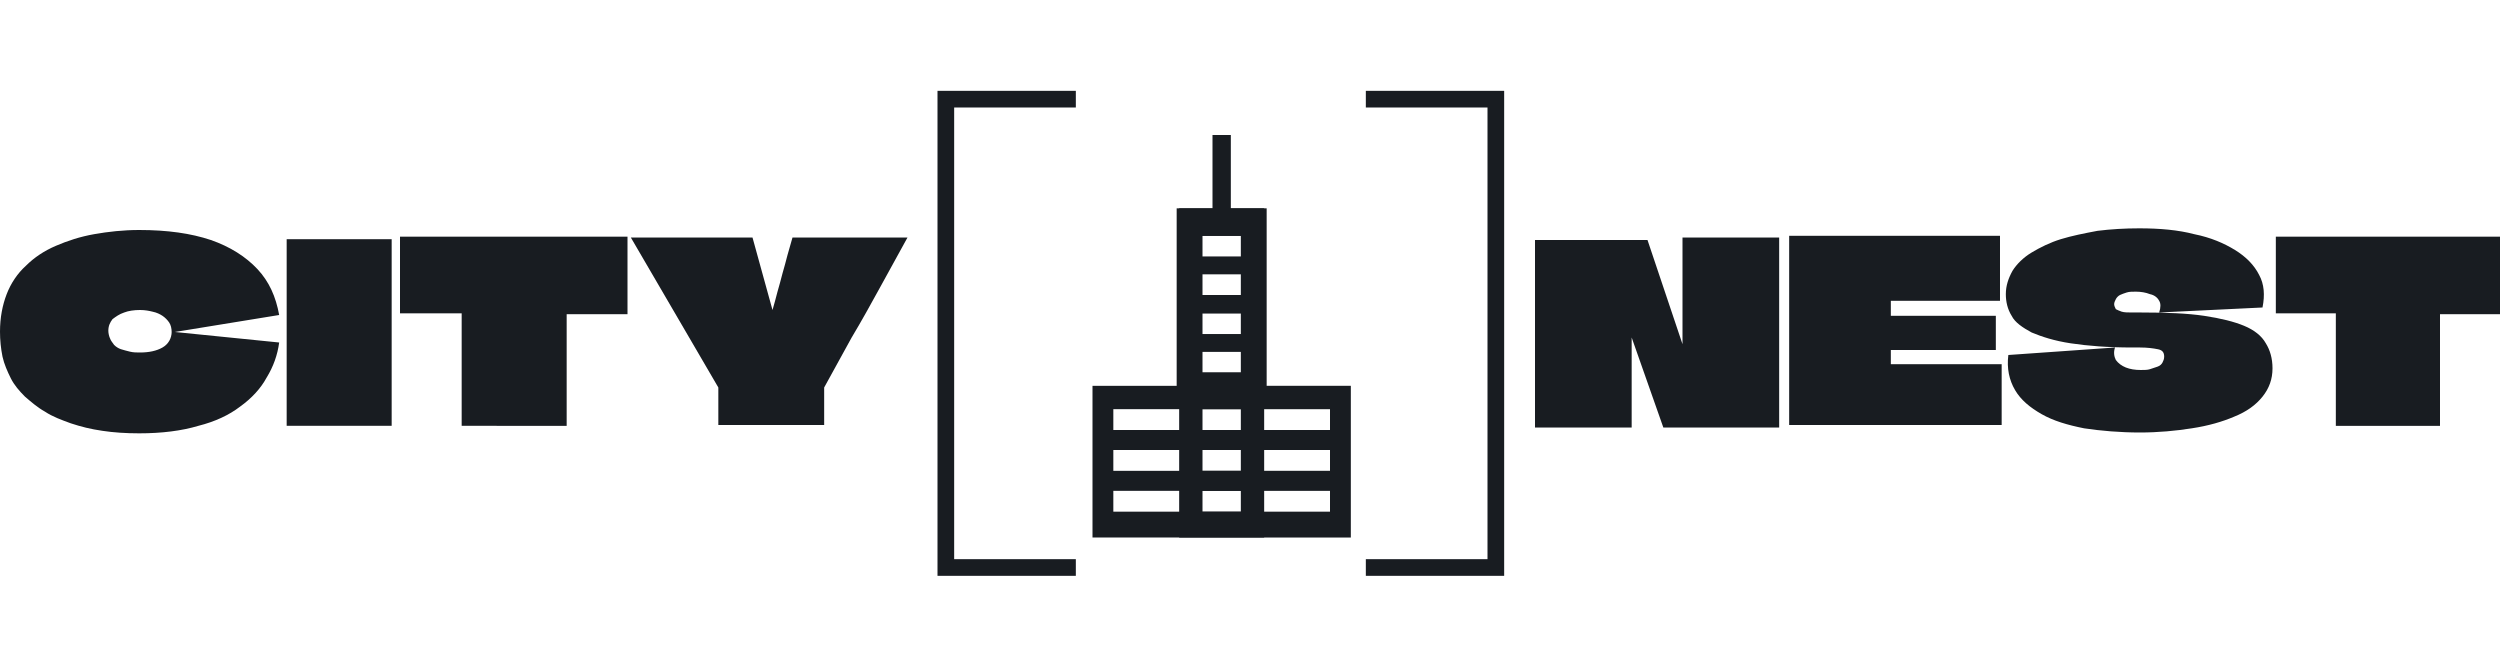
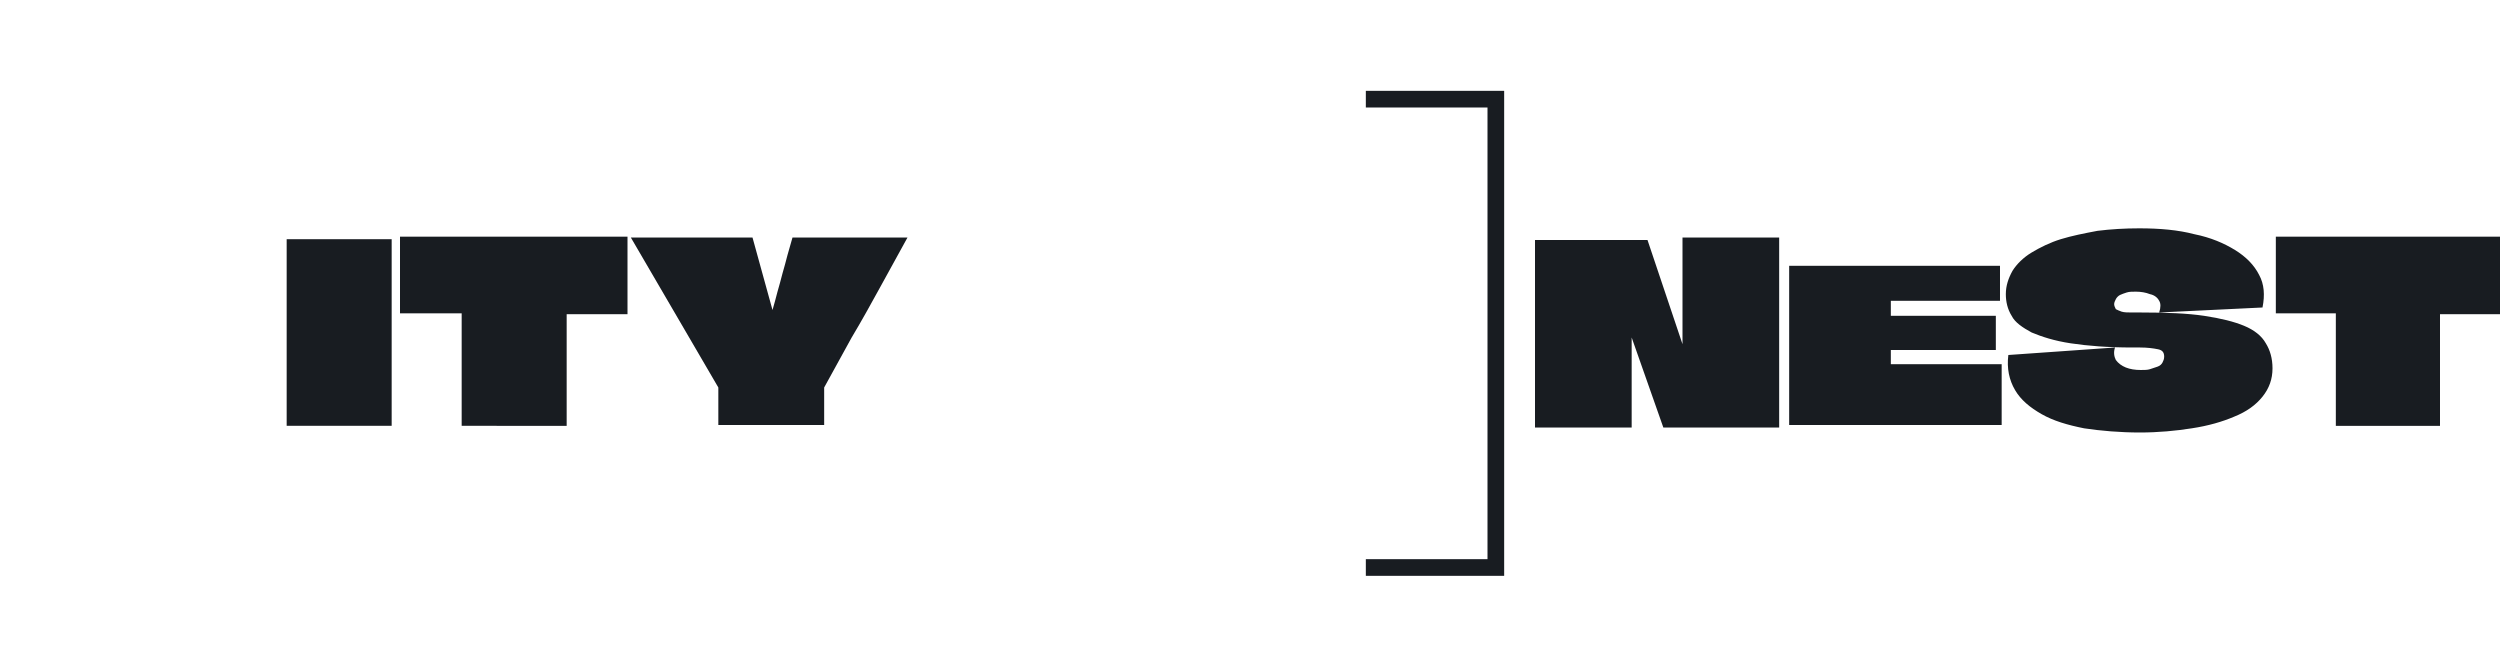
<svg xmlns="http://www.w3.org/2000/svg" version="1.1" id="Layer_1" x="0px" y="0px" viewBox="0 0 300 80" style="enable-background:new 0 0 300 80;" xml:space="preserve">
  <style type="text/css">
	.st0{fill:#181C21;}
	.st1{fill:none;stroke:#181C21;stroke-width:2;}
</style>
  <g>
    <path class="st0" d="M201.9,28.5h11.6c0,0.7,0,1.5,0,2.3c0,0.7,0,1.5,0,2.3c0,0.7,0,1.5,0,2.3c0,0.7,0,1.5,0,2.3c0,0.7,0,1.5,0,2.3   c0,1.9,0,3.8,0,5.7c0,1.9,0,3.7,0,5.6h-13.9l-3.8-10.8c0,0,0,0,0,0c0,0,0,0,0,0c0,0,0,0,0,0c0,1.8,0,3.6,0,5.4c0,1.8,0,3.7,0,5.4   h-11.6c0-1.5,0-3,0-4.5c0-1.5,0-3,0-4.5c0-1.5,0-3,0-4.5c0-1.5,0-3,0-4.5c0-1.5,0-3,0-4.5h13.5l4.2,12.5c0,0,0,0,0,0c0,0,0,0,0,0   c0,0,0,0,0,0V28.5z" />
-     <path class="st0" d="M240,36.1h-13.1c0,0,0,0,0,0v1.7c0,0,0,0,0,0.1c0,0,0,0,0,0h12.6V42h-12.6c0,0,0,0,0,0c0,0,0,0,0,0   c0,0,0,0,0,0v1.7c0,0,0,0,0,0h13.3v7.3h-25.5c0-1.2,0-2.4,0-3.6c0-1.2,0-2.4,0-3.6s0-2.4,0-3.6c0-1.2,0-2.4,0-3.6   c0-1.2,0-2.4,0-3.6c0-0.8,0-1.6,0-2.3c0-0.8,0-1.6,0-2.4H240V36.1z" />
+     <path class="st0" d="M240,36.1h-13.1c0,0,0,0,0,0v1.7c0,0,0,0,0,0.1c0,0,0,0,0,0h12.6V42h-12.6c0,0,0,0,0,0c0,0,0,0,0,0   c0,0,0,0,0,0v1.7c0,0,0,0,0,0h13.3v7.3h-25.5c0-1.2,0-2.4,0-3.6s0-2.4,0-3.6c0-1.2,0-2.4,0-3.6   c0-1.2,0-2.4,0-3.6c0-0.8,0-1.6,0-2.3c0-0.8,0-1.6,0-2.4H240V36.1z" />
    <path class="st0" d="M257,37.5c3,0,5.5,0.1,7.5,0.4c2,0.3,3.6,0.7,4.8,1.2c1.2,0.5,2.1,1.2,2.6,2.1c0.5,0.8,0.8,1.8,0.8,3   c0,1.3-0.4,2.4-1.2,3.4c-0.8,1-1.9,1.8-3.4,2.4c-1.4,0.6-3.1,1.1-5.1,1.4c-1.9,0.3-4,0.5-6.2,0.5c-2.4,0-4.7-0.2-6.7-0.5   c-2-0.4-3.7-0.9-5.1-1.7c-1.4-0.8-2.5-1.7-3.2-2.9c-0.7-1.2-1-2.6-0.8-4.2l12.8-0.9c-0.2,0.6-0.1,1.1,0.1,1.5   c0.3,0.4,0.7,0.7,1.2,0.9c0.5,0.2,1.1,0.3,1.8,0.3c0.4,0,0.8,0,1.1-0.1c0.3-0.1,0.6-0.2,0.9-0.3c0.3-0.1,0.5-0.3,0.6-0.5   c0.1-0.2,0.2-0.4,0.2-0.7c0-0.5-0.2-0.8-0.8-0.9c-0.5-0.1-1.2-0.2-2.1-0.2c0,0-0.1,0-0.2,0c0,0-0.1,0-0.2,0c0,0-0.1,0-0.2,0   c-0.1,0-0.1,0-0.2,0c0,0-0.1,0-0.1,0c-3,0-5.4-0.2-7.4-0.5c-2-0.3-3.5-0.8-4.7-1.3c-1.1-0.6-2-1.2-2.4-2c-0.5-0.8-0.7-1.7-0.7-2.6   c0-1,0.3-1.9,0.8-2.8c0.5-0.8,1.3-1.6,2.3-2.2c1-0.6,2.2-1.2,3.5-1.6c1.3-0.4,2.8-0.7,4.4-1c1.6-0.2,3.3-0.3,5-0.3   c2.5,0,4.7,0.2,6.6,0.7c2,0.4,3.6,1.1,4.9,1.9c1.3,0.8,2.3,1.8,2.9,3c0.6,1.1,0.7,2.4,0.4,3.9l-12.4,0.6c0.2-0.6,0.2-1.1,0-1.4   c-0.2-0.4-0.6-0.7-1.1-0.8c-0.5-0.2-1.1-0.3-1.7-0.3c-0.4,0-0.8,0-1.1,0.1c-0.3,0.1-0.6,0.2-0.8,0.3c-0.2,0.1-0.4,0.3-0.5,0.5   c-0.1,0.2-0.2,0.4-0.2,0.6c0,0.2,0.1,0.4,0.2,0.6c0.2,0.1,0.4,0.2,0.7,0.3c0.3,0.1,0.8,0.1,1.3,0.1c0,0,0.1,0,0.1,0   c0.1,0,0.1,0,0.2,0c0.1,0,0.1,0,0.2,0c0.1,0,0.1,0,0.2,0C256.9,37.5,256.9,37.5,257,37.5z" />
    <path class="st0" d="M300,28.5v9.2h-7.2c0,0,0,0,0,0c0,0,0,0,0,0c0,0,0,0,0,0c0,0.9,0,1.8,0,2.7c0,0.9,0,1.8,0,2.7   c0,0.9,0,1.8,0,2.7c0,0.9,0,1.8,0,2.7c0,0.9,0,1.8,0,2.6h-12.5c0-1.5,0-3,0-4.5c0-1.5,0-3,0-4.5c0-1.5,0-3,0-4.5c0,0,0,0,0,0   c0,0,0,0,0,0h-7.2v-9.2H300z" />
-     <path class="st0" d="M16.7,52c-1.6,0-3.1-0.1-4.4-0.3c-1.4-0.2-2.6-0.5-3.8-0.9c-1.1-0.4-2.2-0.8-3.1-1.4c-0.9-0.5-1.7-1.2-2.4-1.8   c-0.7-0.7-1.3-1.4-1.7-2.2c-0.4-0.8-0.8-1.7-1-2.6C0.1,41.8,0,40.8,0,39.8c0-1.7,0.3-3.2,0.8-4.5c0.5-1.3,1.3-2.5,2.3-3.4   c1-1,2.2-1.8,3.6-2.4c1.4-0.6,2.9-1.1,4.6-1.4c1.7-0.3,3.5-0.5,5.4-0.5c3.4,0,6.2,0.4,8.6,1.2c2.3,0.8,4.2,2,5.6,3.5   c1.4,1.5,2.2,3.3,2.6,5.5l-12.9,2.1c0-0.5-0.1-0.9-0.3-1.2c-0.2-0.3-0.5-0.6-0.8-0.8c-0.3-0.2-0.7-0.4-1.2-0.5   c-0.4-0.1-0.9-0.2-1.5-0.2c-0.7,0-1.4,0.1-1.9,0.3c-0.6,0.2-1,0.5-1.4,0.8c-0.3,0.4-0.5,0.8-0.5,1.4c0,0.3,0.1,0.7,0.2,0.9   c0.1,0.3,0.3,0.5,0.5,0.8c0.2,0.2,0.5,0.4,0.8,0.5c0.3,0.1,0.7,0.2,1.1,0.3c0.4,0.1,0.8,0.1,1.2,0.1c1.1,0,2-0.2,2.7-0.6   c0.7-0.4,1.1-1.1,1.1-1.9l12.9,1.3c-0.2,1.5-0.7,2.9-1.5,4.2c-0.7,1.3-1.8,2.5-3.2,3.5c-1.3,1-3,1.8-5,2.3   C21.8,51.7,19.4,52,16.7,52z" />
    <path class="st0" d="M34.4,51.1c0-1.4,0-2.9,0-4.3s0-2.9,0-4.3s0-2.9,0-4.3c0-1.4,0-2.9,0-4.3c0-0.9,0-1.8,0-2.6c0-0.9,0-1.8,0-2.6   H47c0,1.9,0,3.9,0,5.8c0,1.9,0,3.9,0,5.8c0,1.2,0,2.4,0,3.6c0,1.2,0,2.4,0,3.6c0,1.2,0,2.4,0,3.6H34.4z" />
    <path class="st0" d="M75.3,28.5v9.2H68c0,0,0,0,0,0c0,0,0,0,0,0c0,0,0,0,0,0c0,0.9,0,1.8,0,2.7c0,0.9,0,1.8,0,2.7   c0,0.9,0,1.8,0,2.7c0,0.9,0,1.8,0,2.7c0,0.9,0,1.8,0,2.6H55.4c0-1.5,0-3,0-4.5c0-1.5,0-3,0-4.5c0-1.5,0-3,0-4.5c0,0,0,0,0,0   c0,0,0,0,0,0H48v-9.2H75.3z" />
    <path class="st0" d="M95.1,28.5h13.8c-1.1,2-2.2,4-3.3,6c-1.1,2-2.2,4-3.4,6c-1.1,2-2.2,4-3.3,6v4.5H86.2v-4.5   c-0.7-1.2-1.4-2.4-2.1-3.6c-0.7-1.2-1.4-2.4-2.1-3.6c-0.7-1.2-1.4-2.4-2.1-3.6c-0.7-1.2-1.4-2.4-2.1-3.6c-0.7-1.2-1.4-2.4-2.1-3.6   h14.6c0.3,1,0.5,1.9,0.8,2.9c0.3,1,0.5,1.9,0.8,2.9c0.3,1,0.5,1.9,0.8,2.9c0,0,0,0,0,0c0,0,0,0,0,0c0,0,0,0,0,0   c0.2-0.7,0.4-1.4,0.6-2.2c0.2-0.7,0.4-1.4,0.6-2.2c0.2-0.7,0.4-1.4,0.6-2.2C94.7,29.9,94.9,29.2,95.1,28.5z" />
-     <path class="st0" d="M147.4,25v-8.8h-1.9V25h-4.3v21.3h-10.1v18.2h20.6V25H147.4z M148.9,61.4h-15.3v-2.5h15.3V61.4z M148.9,56.5   h-15.3V54h15.3V56.5z M148.9,51.6h-15.3v-2.5h15.3V51.6z M148.9,44.7h-5v-2.5h5V44.7z M148.9,40.1h-5v-2.5h5V40.1z M148.9,35.4h-5   v-2.5h5V35.4z M148.9,30.8h-5v-2.5h5V30.8z" />
-     <path class="st0" d="M145.8,25v-8.8h1.9V25h4.3v21.3h10.1v18.2h-20.6V25H145.8z M144.3,61.4h15.3v-2.5h-15.3V61.4z M144.3,56.5   h15.3V54h-15.3V56.5z M144.3,51.6h15.3v-2.5h-15.3V51.6z M144.3,44.7h5v-2.5h-5V44.7z M144.3,40.1h5v-2.5h-5V40.1z M144.3,35.4h5   v-2.5h-5V35.4z M144.3,30.8h5v-2.5h-5V30.8z" />
-     <path class="st1" d="M129.1,11.9h-15.6v56.2h15.6" />
    <path class="st1" d="M163.9,11.9h15.6v56.2h-15.6" />
  </g>
</svg>